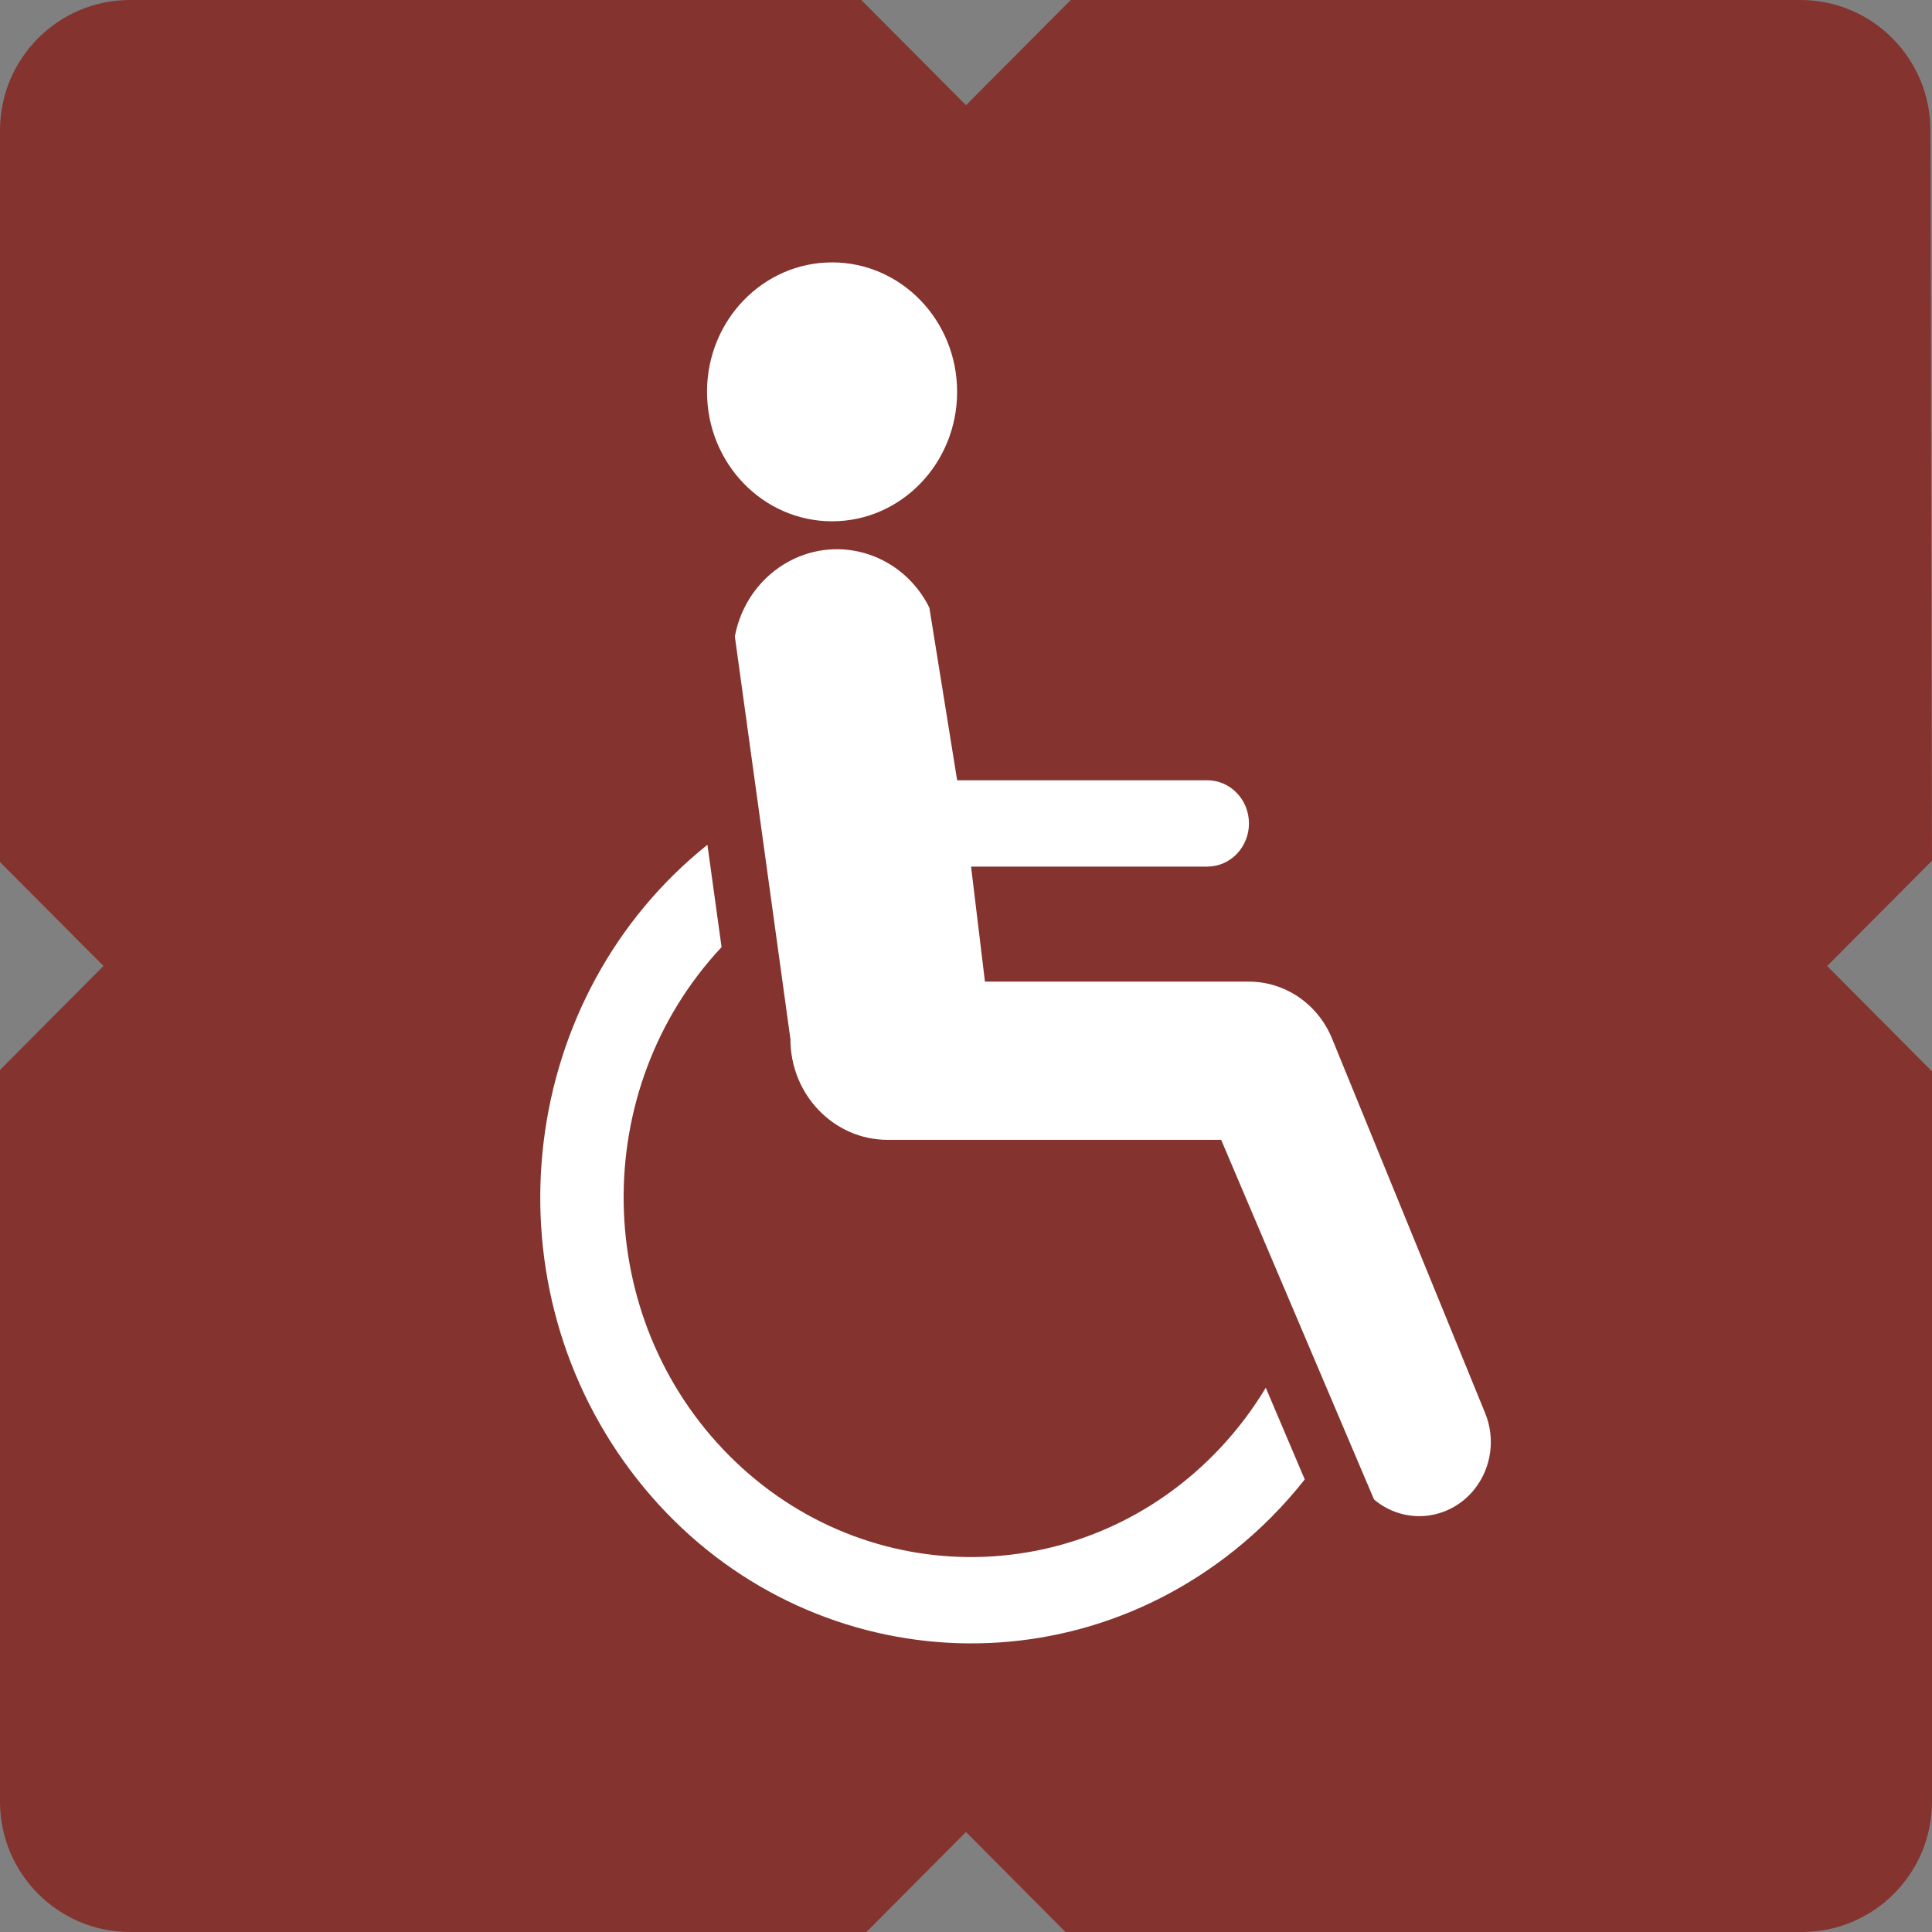
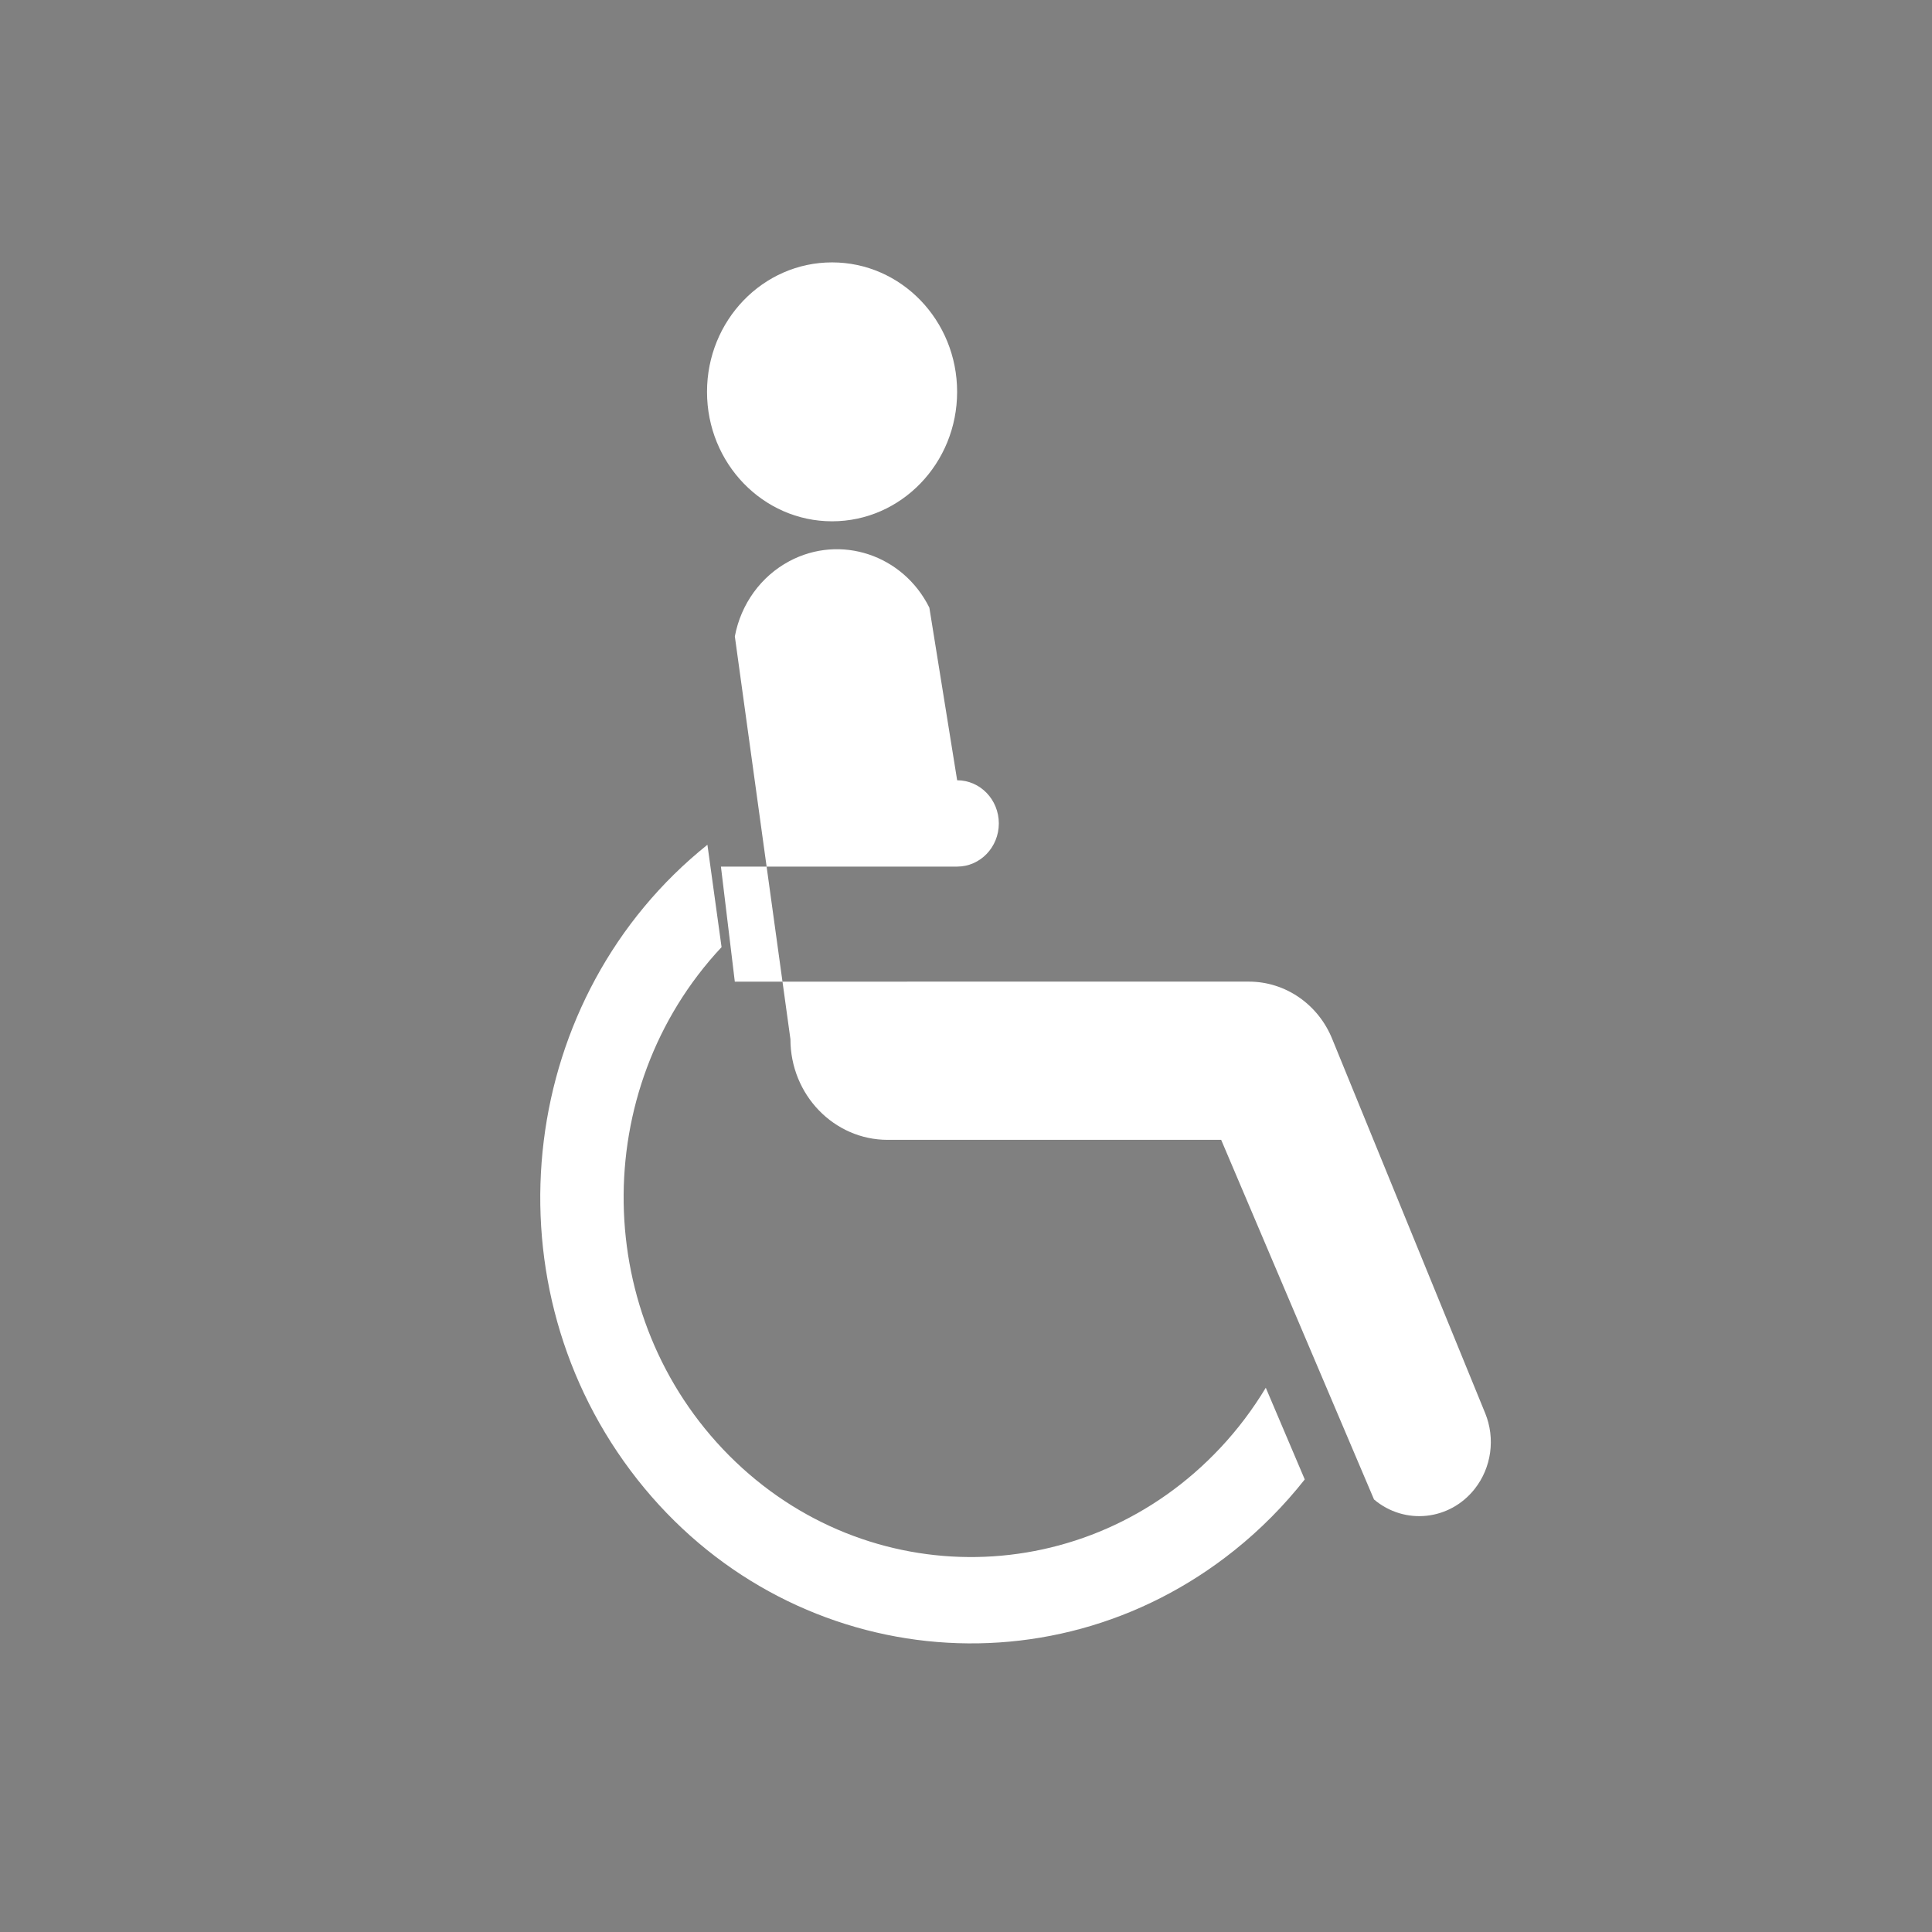
<svg xmlns="http://www.w3.org/2000/svg" id="Layer_2" data-name="Layer 2" viewBox="0 0 570.71 570.71">
  <rect x="0" y="0" width="570.71" height="570.71" fill="#808080" stroke="none" />
  <defs>
    <style>      .cls-1 {        fill: #fff;        fill-rule: evenodd;      }      .cls-1, .cls-2 {        stroke-width: 0px;      }      .cls-2 {        fill: #84332e;      }    </style>
  </defs>
  <g id="Capa_2" data-name="Capa 2">
    <g>
-       <path class="cls-2" d="m570.24,38.53c0-21.28-17.2-38.53-38.42-38.53h-215.52l-30.94,31.08L254.42,0H38.42C17.2,0,0,17.25,0,38.53v216.12l30.57,30.7L0,316.06v216.12c0,21.28,17.2,38.53,38.42,38.53h217.53l29.4-29.54,29.4,29.54h217.53c21.22,0,38.43-17.25,38.43-38.53v-215.7l-30.98-31.12,30.98-31.12-.47-215.7Z" />
-       <path class="cls-1" d="m213.15,279.8l-4.18-30.26c-55.58,44.52-65.77,127.26-22.76,184.8,43.01,57.54,122.93,68.08,178.51,23.56,7.64-6.12,14.59-13.13,20.7-20.88l-11.51-27.08c-3.84,6.37-8.32,12.31-13.37,17.7-39.44,42.14-104.4,43.2-145.11,2.37-40.7-40.83-41.73-108.08-2.29-150.22m69.59-164.04c0-21.12-16.54-38.24-36.94-38.24s-36.94,17.12-36.94,38.24,16.54,38.24,36.94,38.24,36.94-17.12,36.94-38.24m8.21,174.22h77.99c10.77,0,20.49,6.7,24.63,17l45.16,110.48c3.05,7.47,1.86,16.08-3.09,22.36-7.38,9.37-20.7,10.77-29.75,3.13l-45.15-106.23h-98.51c-15.87,0-28.73-13.32-28.73-29.74l-16.42-118.98c1.79-9.57,7.73-17.76,16.1-22.22,15.08-8.04,33.6-1.89,41.36,13.73l8.21,50.99h73.89c6.8,0,12.31,5.71,12.31,12.75s-5.51,12.75-12.31,12.75h-69.78l4.1,33.99Z" />
+       <path class="cls-1" d="m213.15,279.8l-4.18-30.26c-55.58,44.52-65.77,127.26-22.76,184.8,43.01,57.54,122.93,68.08,178.51,23.56,7.64-6.12,14.59-13.13,20.7-20.88l-11.51-27.08c-3.84,6.37-8.32,12.31-13.37,17.7-39.44,42.14-104.4,43.2-145.11,2.37-40.7-40.83-41.73-108.08-2.29-150.22m69.59-164.04c0-21.12-16.54-38.24-36.94-38.24s-36.94,17.12-36.94,38.24,16.54,38.24,36.94,38.24,36.94-17.12,36.94-38.24m8.21,174.22h77.99c10.77,0,20.49,6.7,24.63,17l45.16,110.48c3.05,7.47,1.86,16.08-3.09,22.36-7.38,9.37-20.7,10.77-29.75,3.13l-45.15-106.23h-98.51c-15.87,0-28.73-13.32-28.73-29.74l-16.42-118.98c1.79-9.57,7.73-17.76,16.1-22.22,15.08-8.04,33.6-1.89,41.36,13.73l8.21,50.99c6.8,0,12.31,5.71,12.31,12.75s-5.51,12.75-12.31,12.75h-69.78l4.1,33.99Z" />
    </g>
  </g>
</svg>